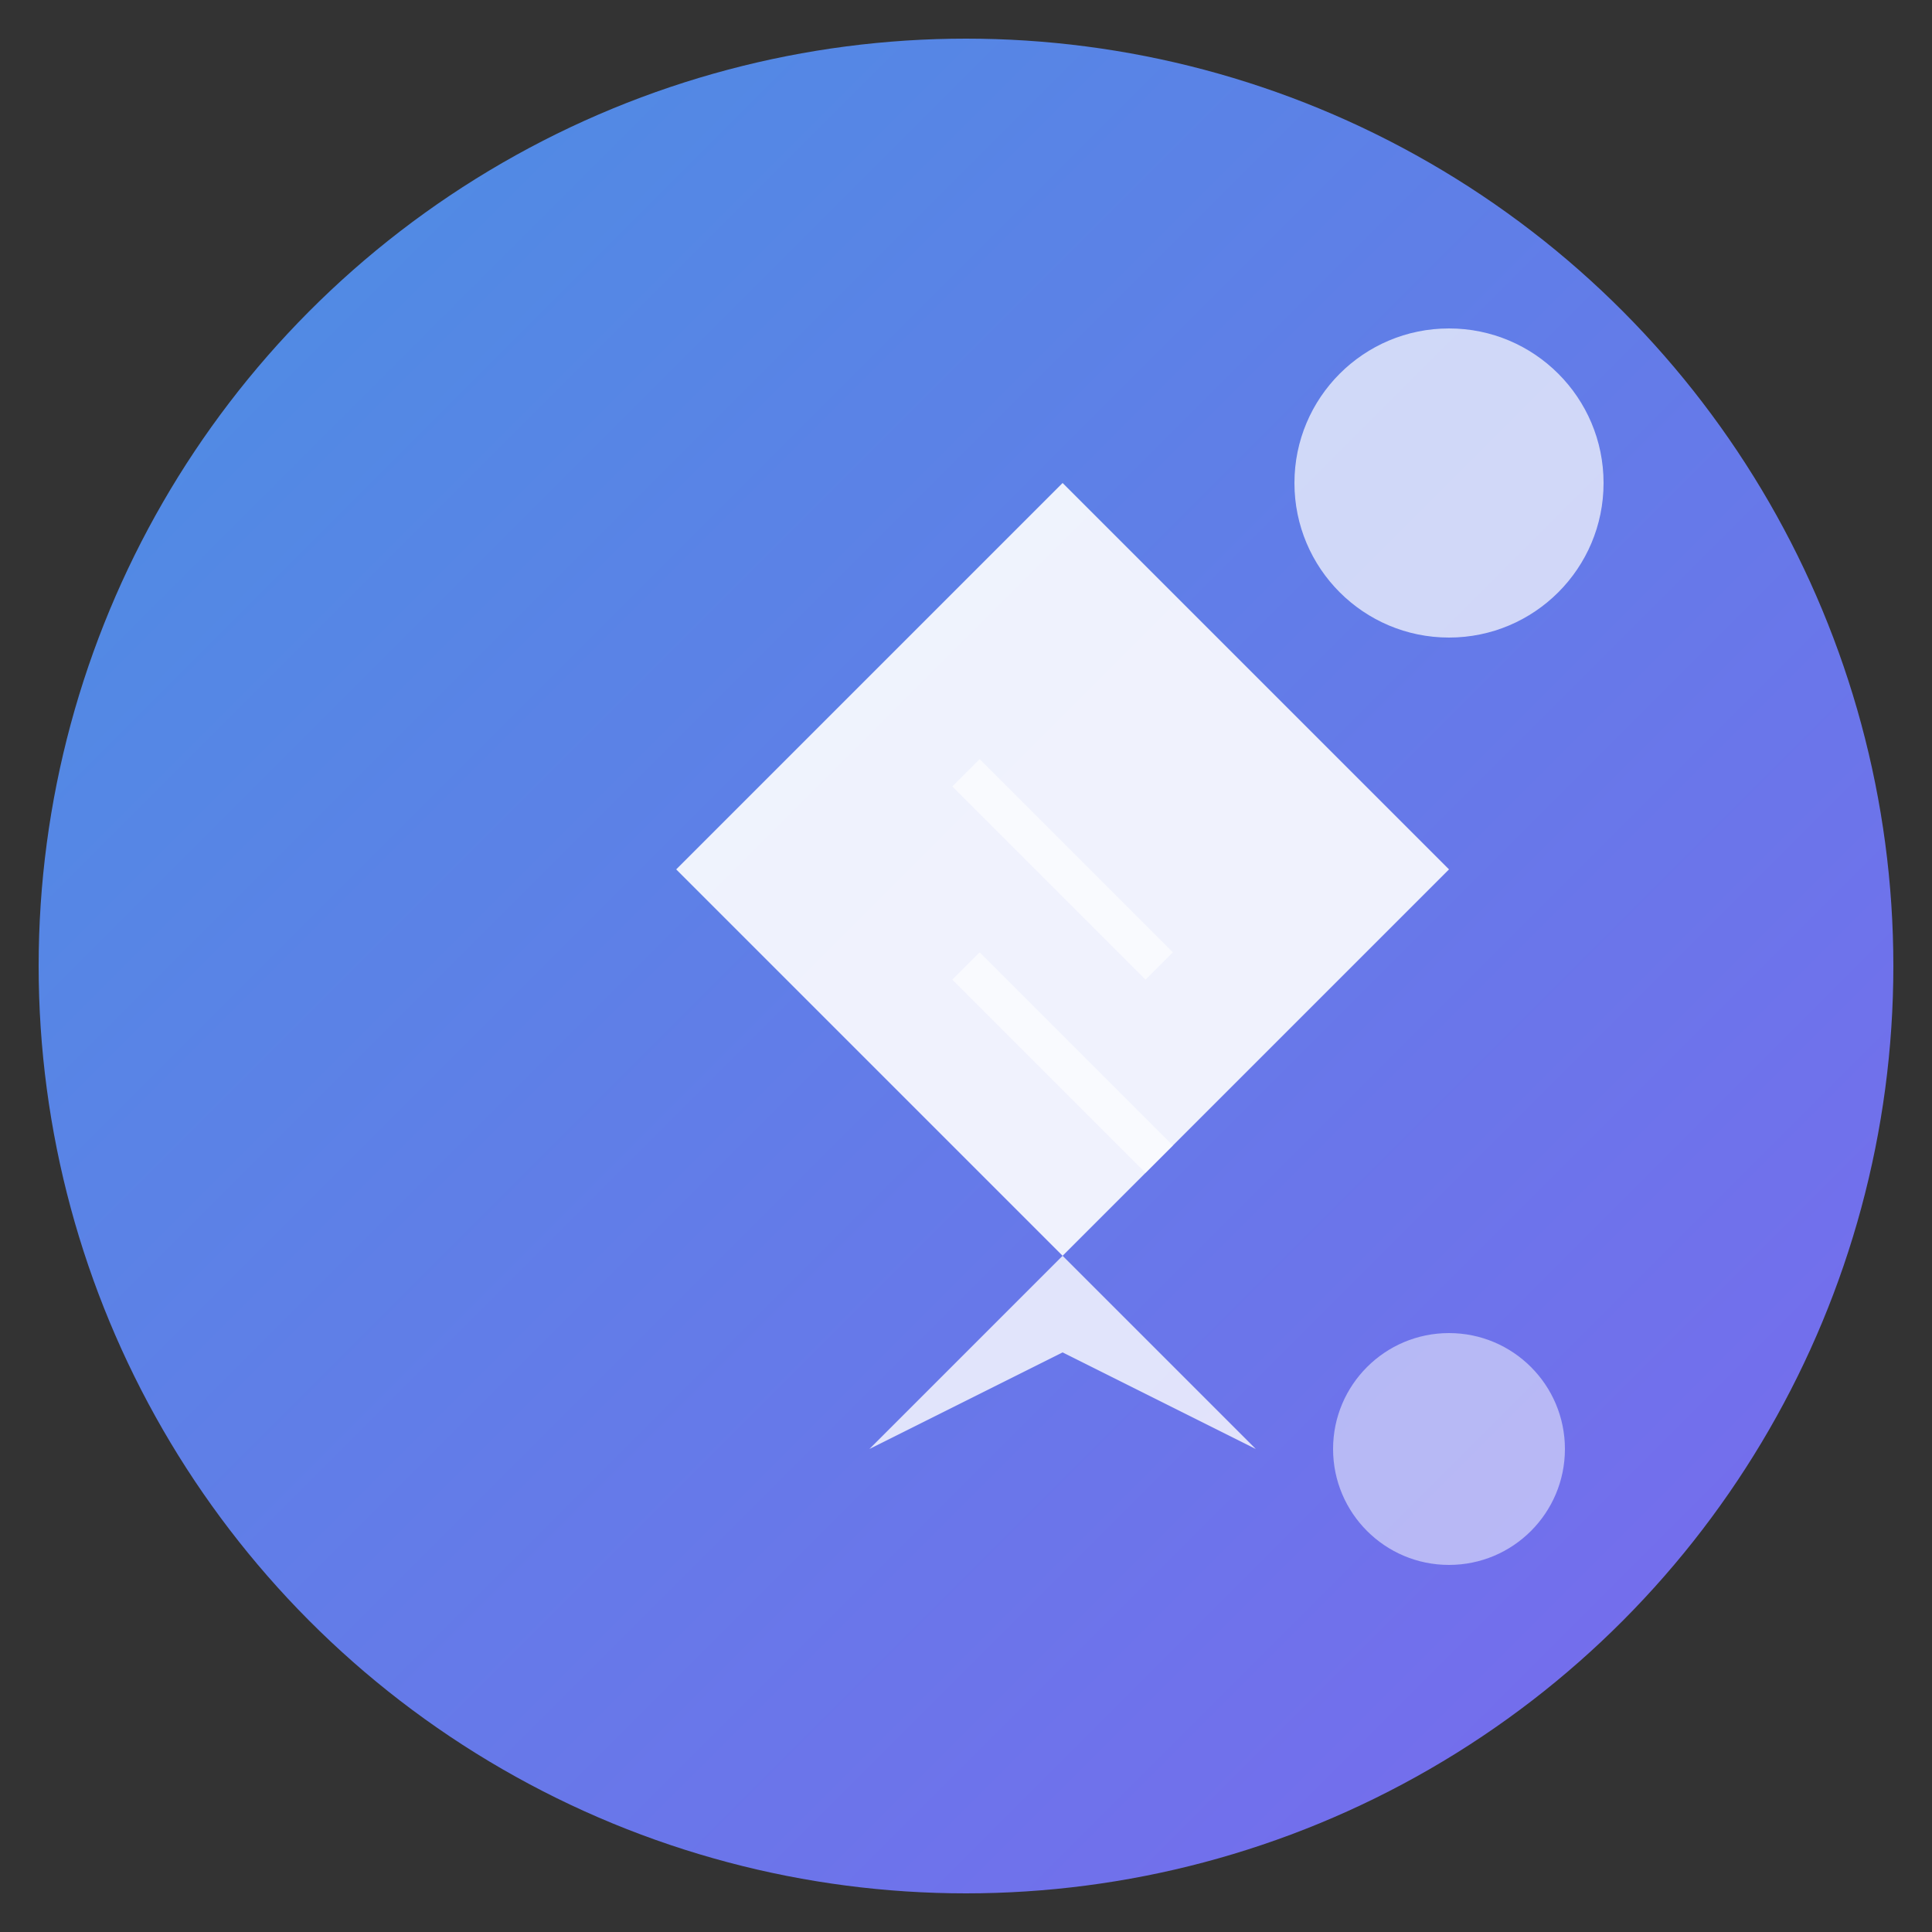
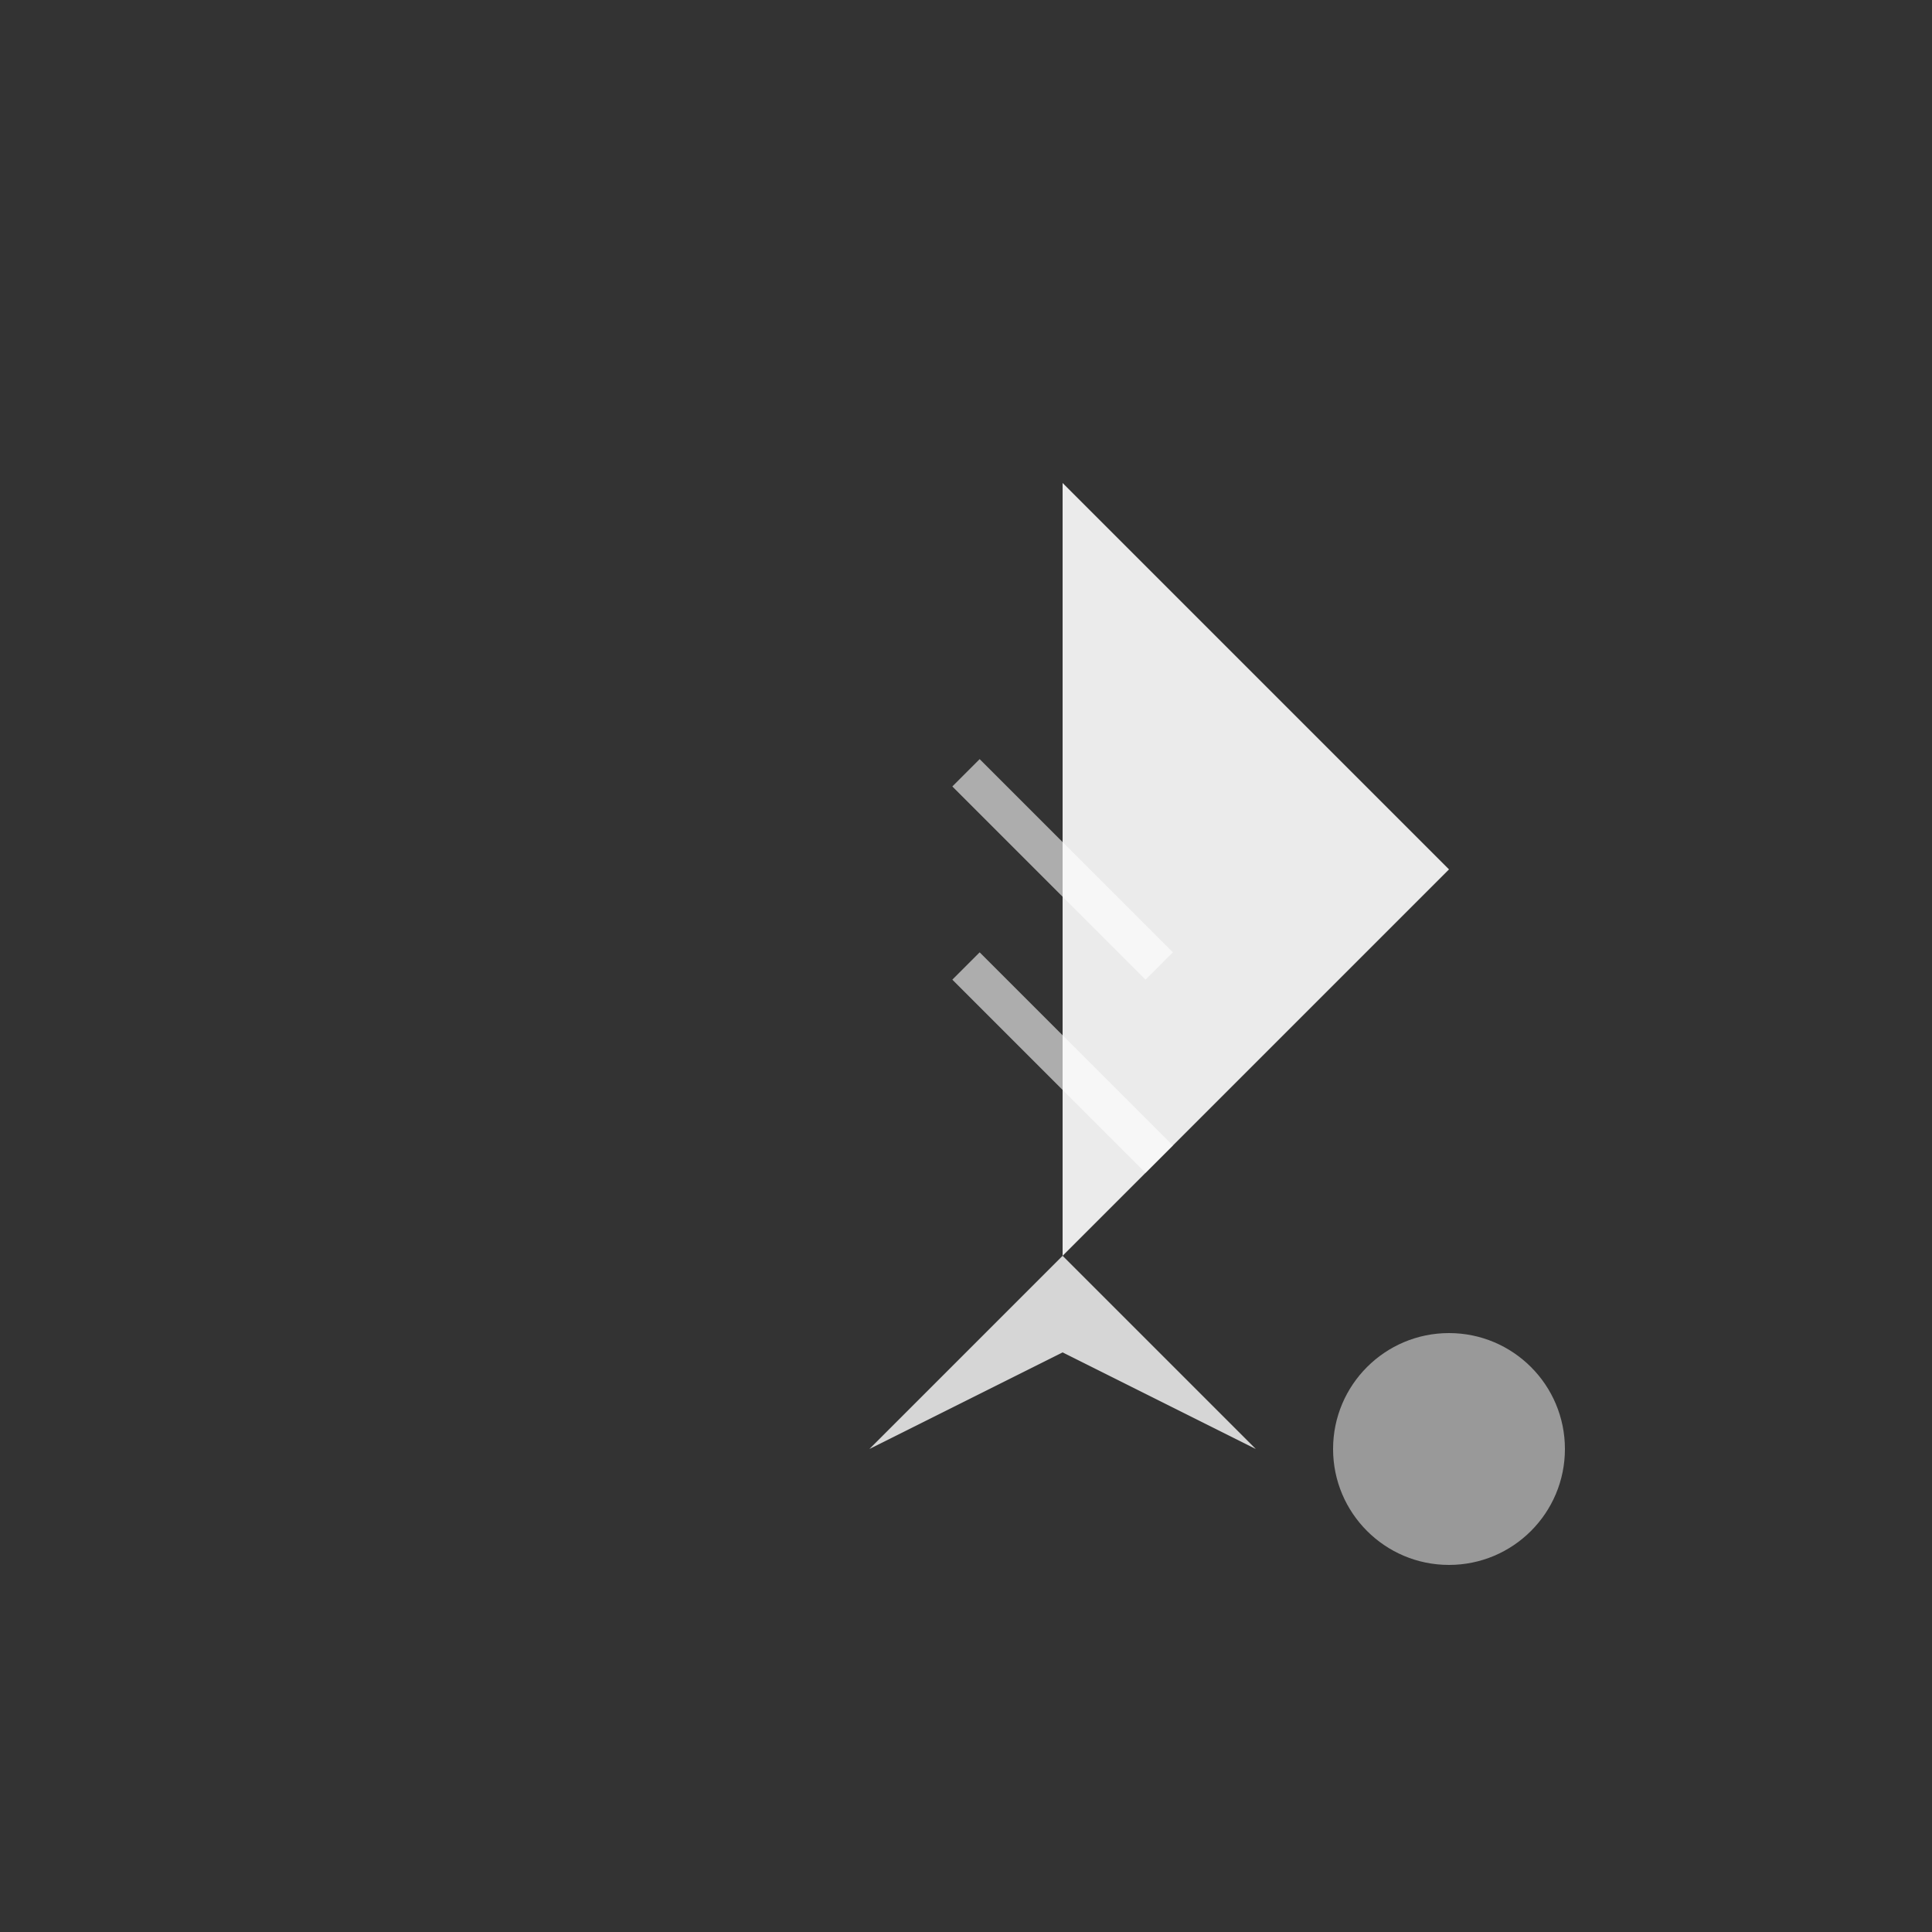
<svg xmlns="http://www.w3.org/2000/svg" viewBox="0 0 100 100">
  <rect x="0" y="0" width="100" height="100" fill="#333333" stroke="none" />
  <defs>
    <linearGradient id="penpotGradient" x1="0%" y1="0%" x2="100%" y2="100%">
      <stop offset="0%" style="stop-color:#4A90E2;stop-opacity:1" />
      <stop offset="100%" style="stop-color:#7B68EE;stop-opacity:1" />
    </linearGradient>
  </defs>
-   <circle cx="50" cy="50" r="48" fill="url(#penpotGradient)" />
  <g transform="translate(20, 20)">
-     <path d="M 35 5 L 55 25 L 35 45 L 15 25 Z" fill="white" opacity="0.9" />
+     <path d="M 35 5 L 55 25 L 35 45 Z" fill="white" opacity="0.9" />
    <path d="M 35 45 L 25 55 L 35 50 L 45 55 Z" fill="white" opacity="0.8" />
    <line x1="30" y1="20" x2="40" y2="30" stroke="white" stroke-width="2" opacity="0.6" />
    <line x1="30" y1="30" x2="40" y2="40" stroke="white" stroke-width="2" opacity="0.6" />
  </g>
-   <circle cx="75" cy="25" r="8" fill="white" opacity="0.7" />
  <circle cx="75" cy="75" r="6" fill="white" opacity="0.5" />
</svg>